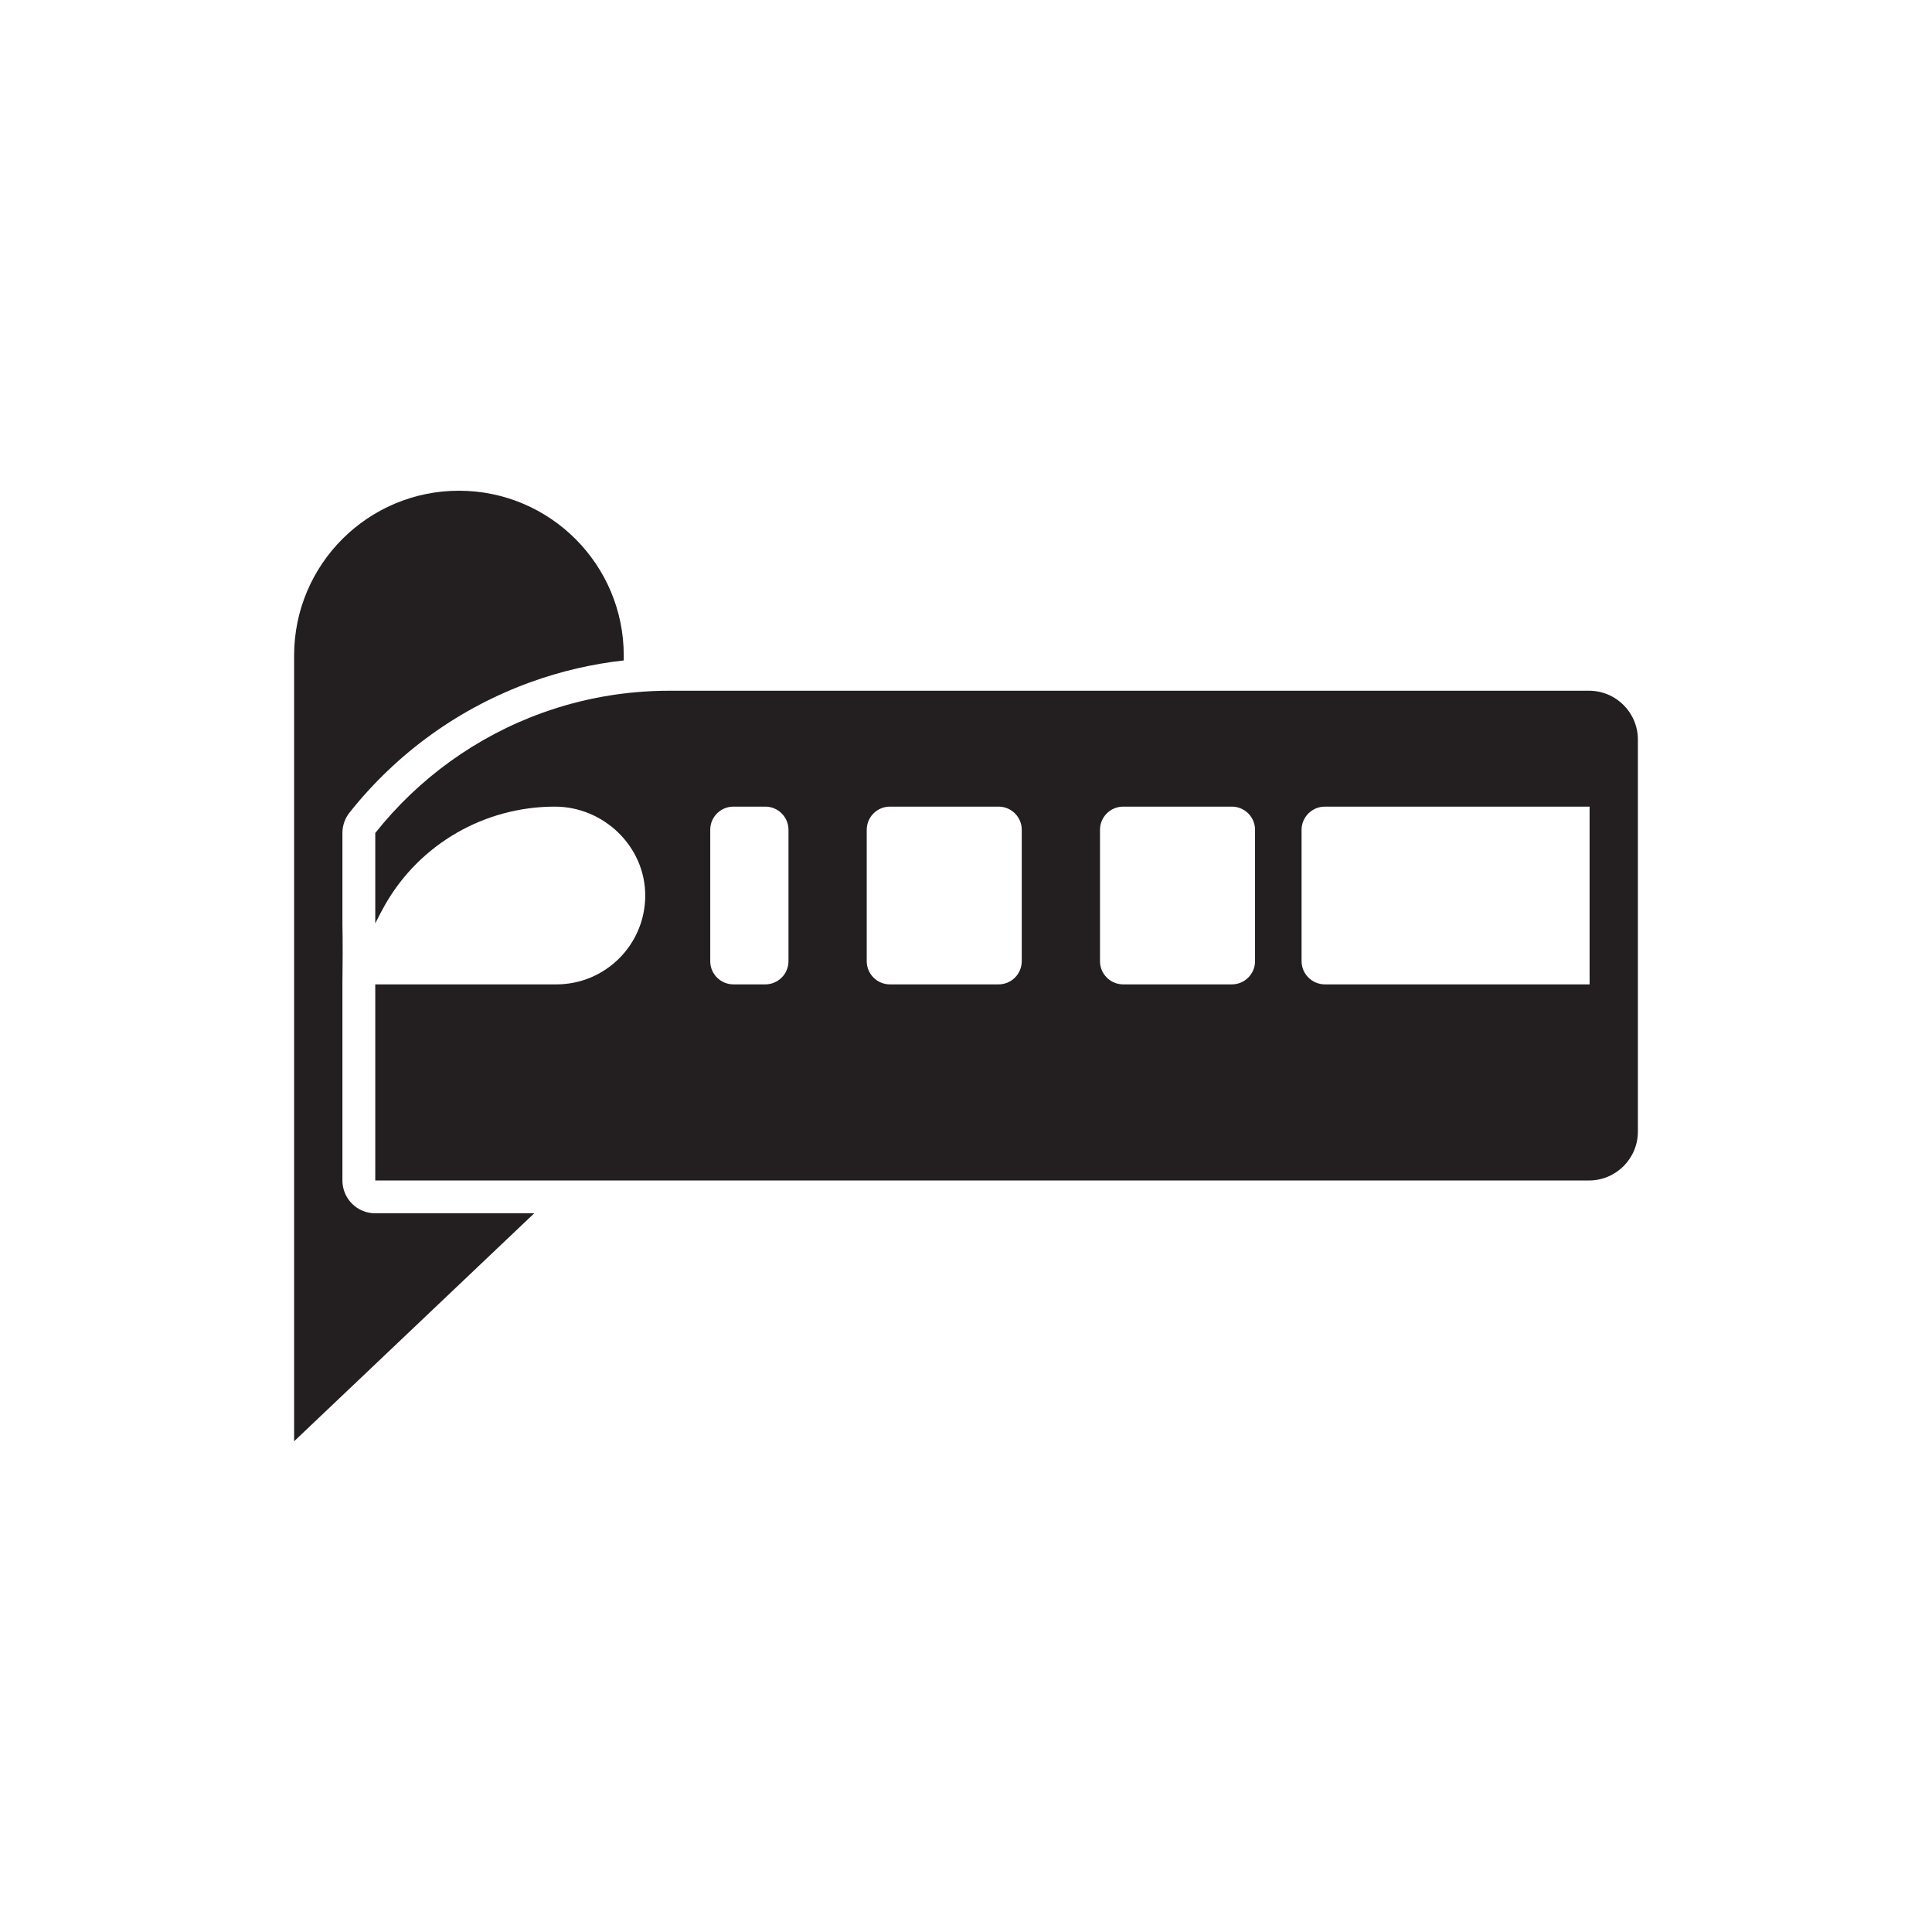
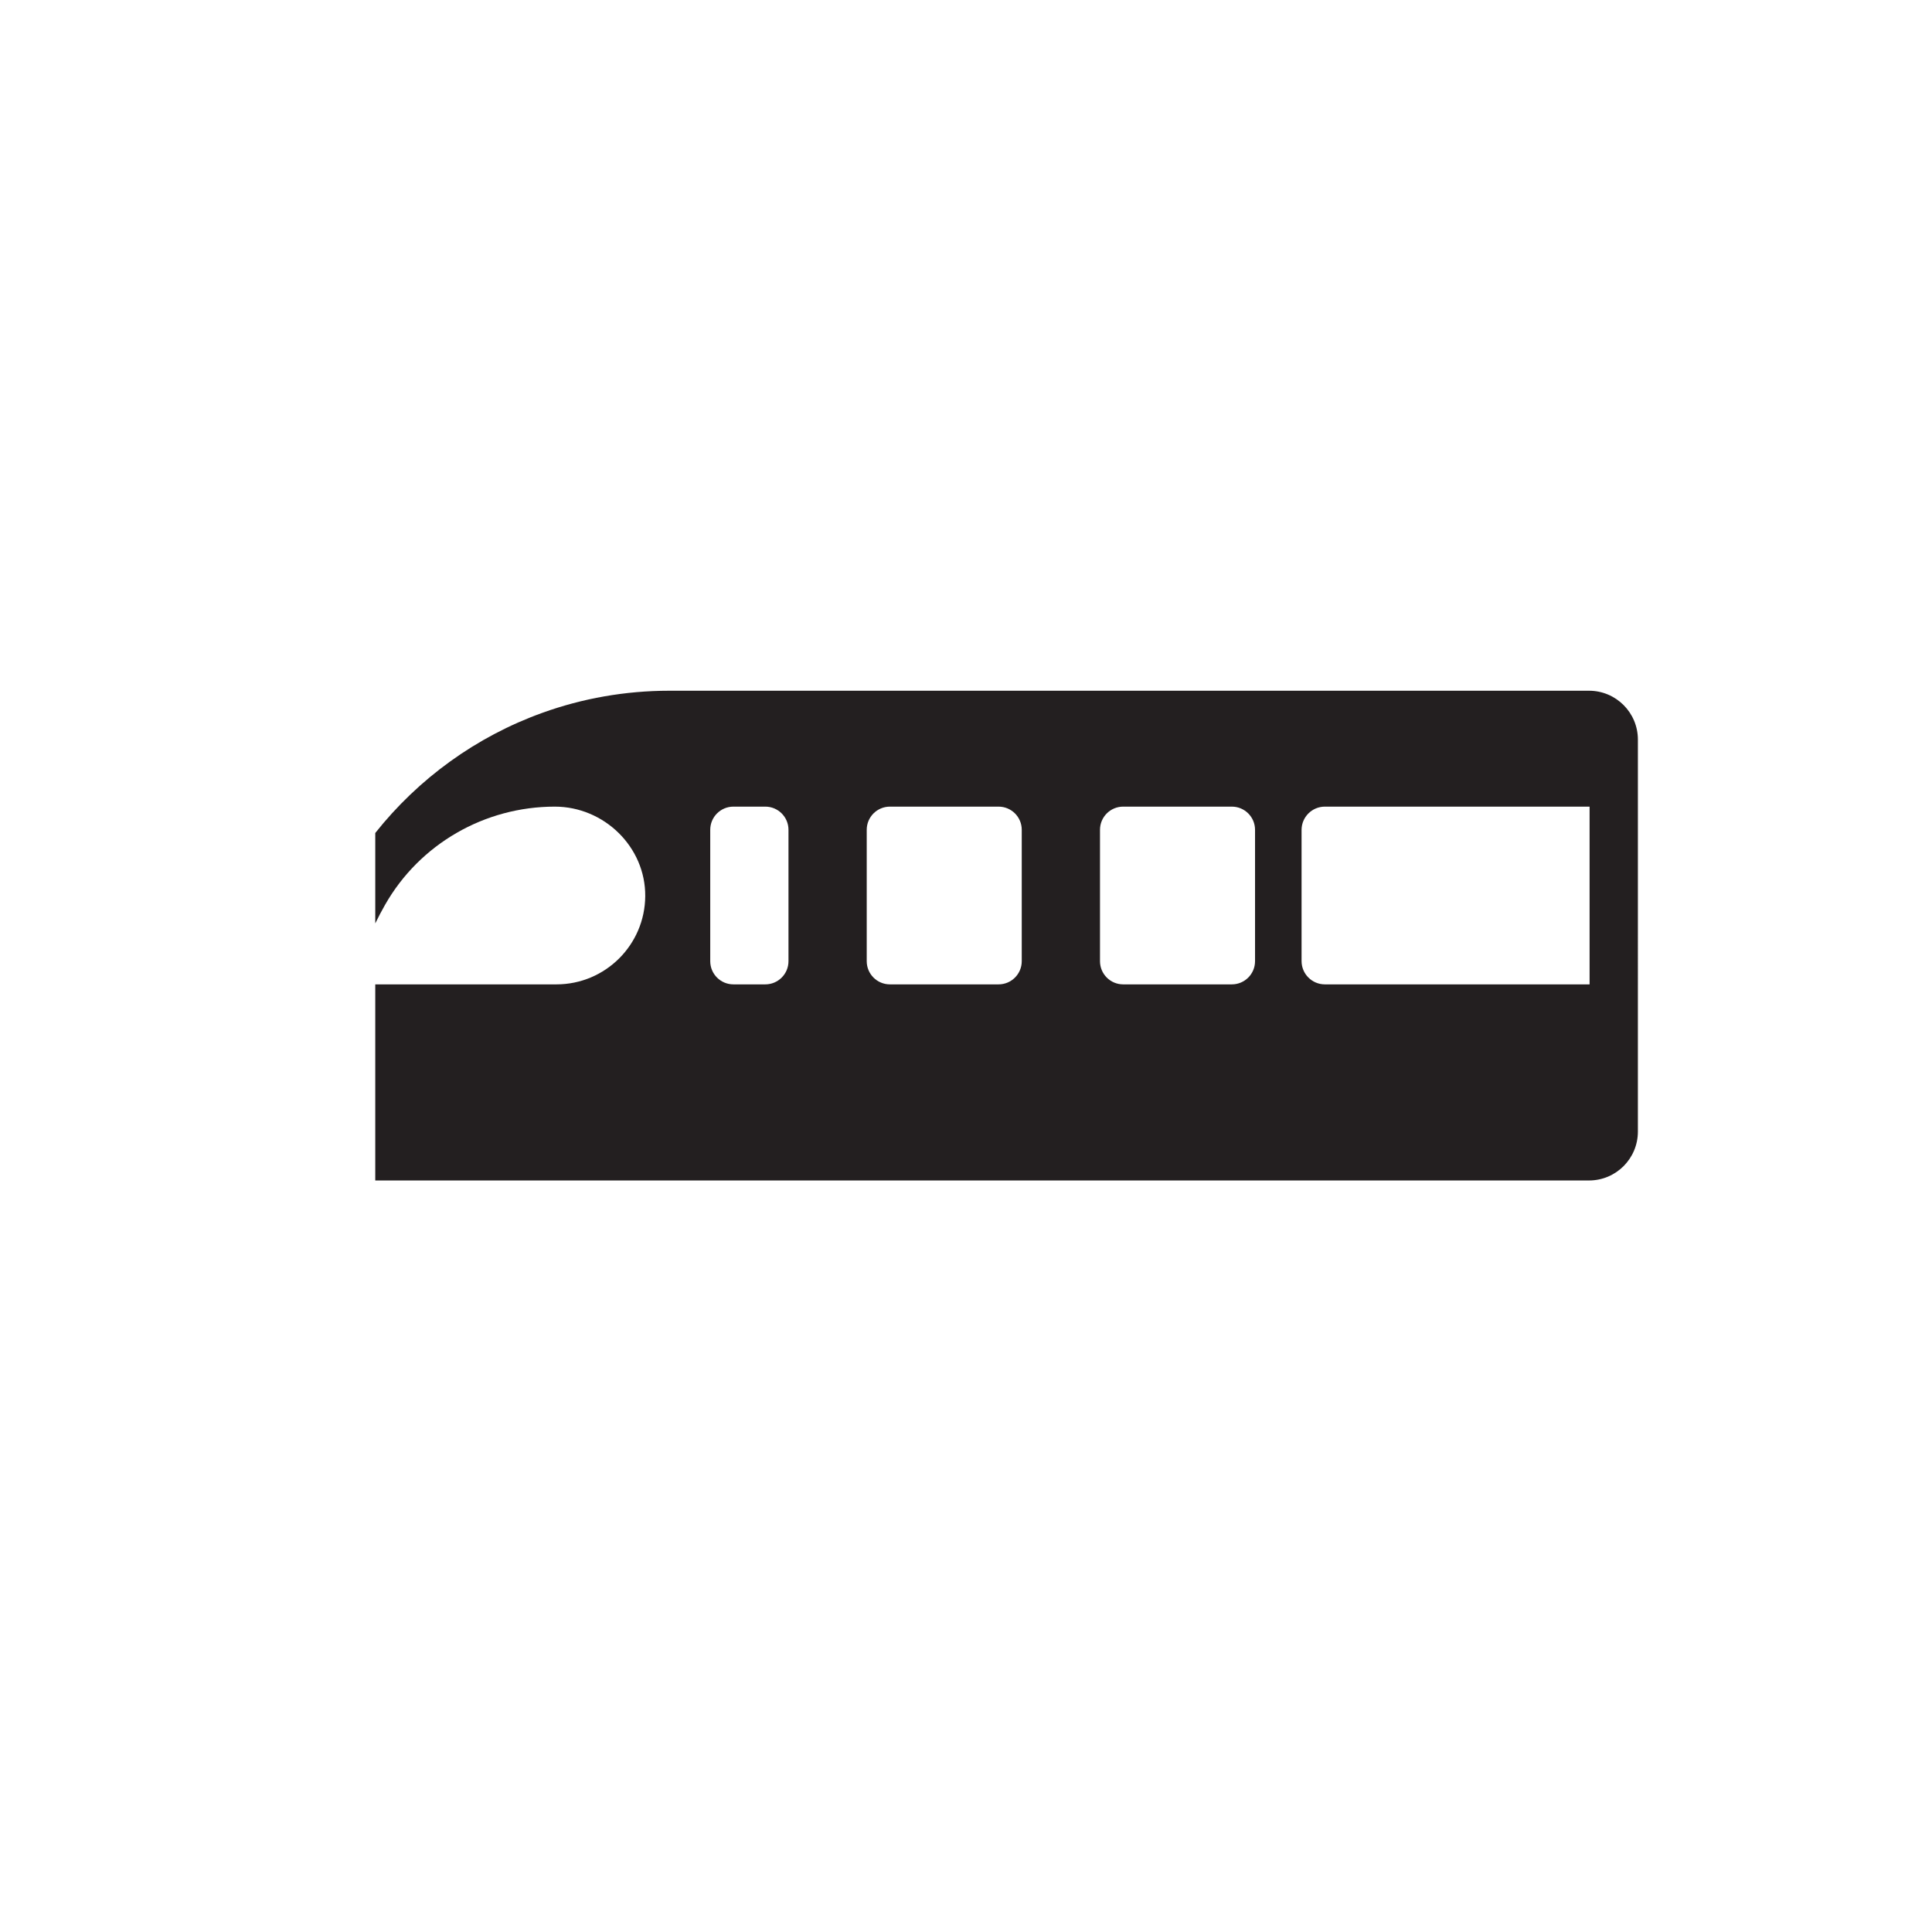
<svg xmlns="http://www.w3.org/2000/svg" width="800px" height="800px" viewBox="0 0 1000 1000" id="Layer_2" version="1.1" xml:space="preserve">
-   <path d="M194.236,628.01c-9.389,0-17-7.611-17-17v-101.5c0-0.071,0-0.143,0.001-0.214  c0.128-10.336,0.208-20.667,0.002-31.002c-0.002-0.114-0.003-0.228-0.003-0.343v-46.79c0-3.822,1.283-7.54,3.658-10.535  c24.584-31,57.166-54.417,94.22-67.716c15.443-5.555,31.428-9.252,47.743-11.071v-2.525c0-47.117-38.196-85.313-85.312-85.313h0  c-47.117,0-85.312,38.196-85.312,85.313V746l124.272-117.99H194.236z" style="fill:#231F20;" />
  <path d="M822.468,357.52H346.547c-23.05,0-45.17,4.01-65.69,11.39c-34.41,12.35-64.32,34.14-86.62,62.25  v46.79c1.578-3.244,3.256-6.43,5.031-9.554c17.93-31.558,51.6-50.886,87.896-50.886l0,0c25.497,0,47.004,20.86,46.811,46.356  c-0.095,12.569-5.226,23.932-13.469,32.174c-8.32,8.32-19.82,13.47-32.52,13.47h-93.75v101.5h628.232  c13.973,0,25.3-11.327,25.3-25.3V382.82C847.768,368.847,836.441,357.52,822.468,357.52z M408.117,497.51c0,6.63-5.38,12-12,12  h-16.5c-6.63,0-12-5.37-12-12v-68c0-6.63,5.37-12,12-12h16.5c6.62,0,12,5.37,12,12V497.51z M528.857,497.51c0,6.63-5.37,12-12,12  h-56.24c-6.63,0-12-5.37-12-12v-68c0-6.63,5.37-12,12-12h56.24c6.63,0,12,5.37,12,12V497.51z M649.607,497.51  c0,6.63-5.38,12-12.01,12h-56.24c-6.63,0-12-5.37-12-12v-68c0-6.63,5.37-12,12-12h56.24c6.63,0,12.01,5.37,12.01,12V497.51z   M822.768,509.51h-17.482h-17.868H685.76c-6.666,0-12.07-5.404-12.07-12.07v-67.86c0-6.666,5.404-12.07,12.07-12.07h101.659h17.868  h17.482V509.51z" style="fill:#231F20;" />
</svg>